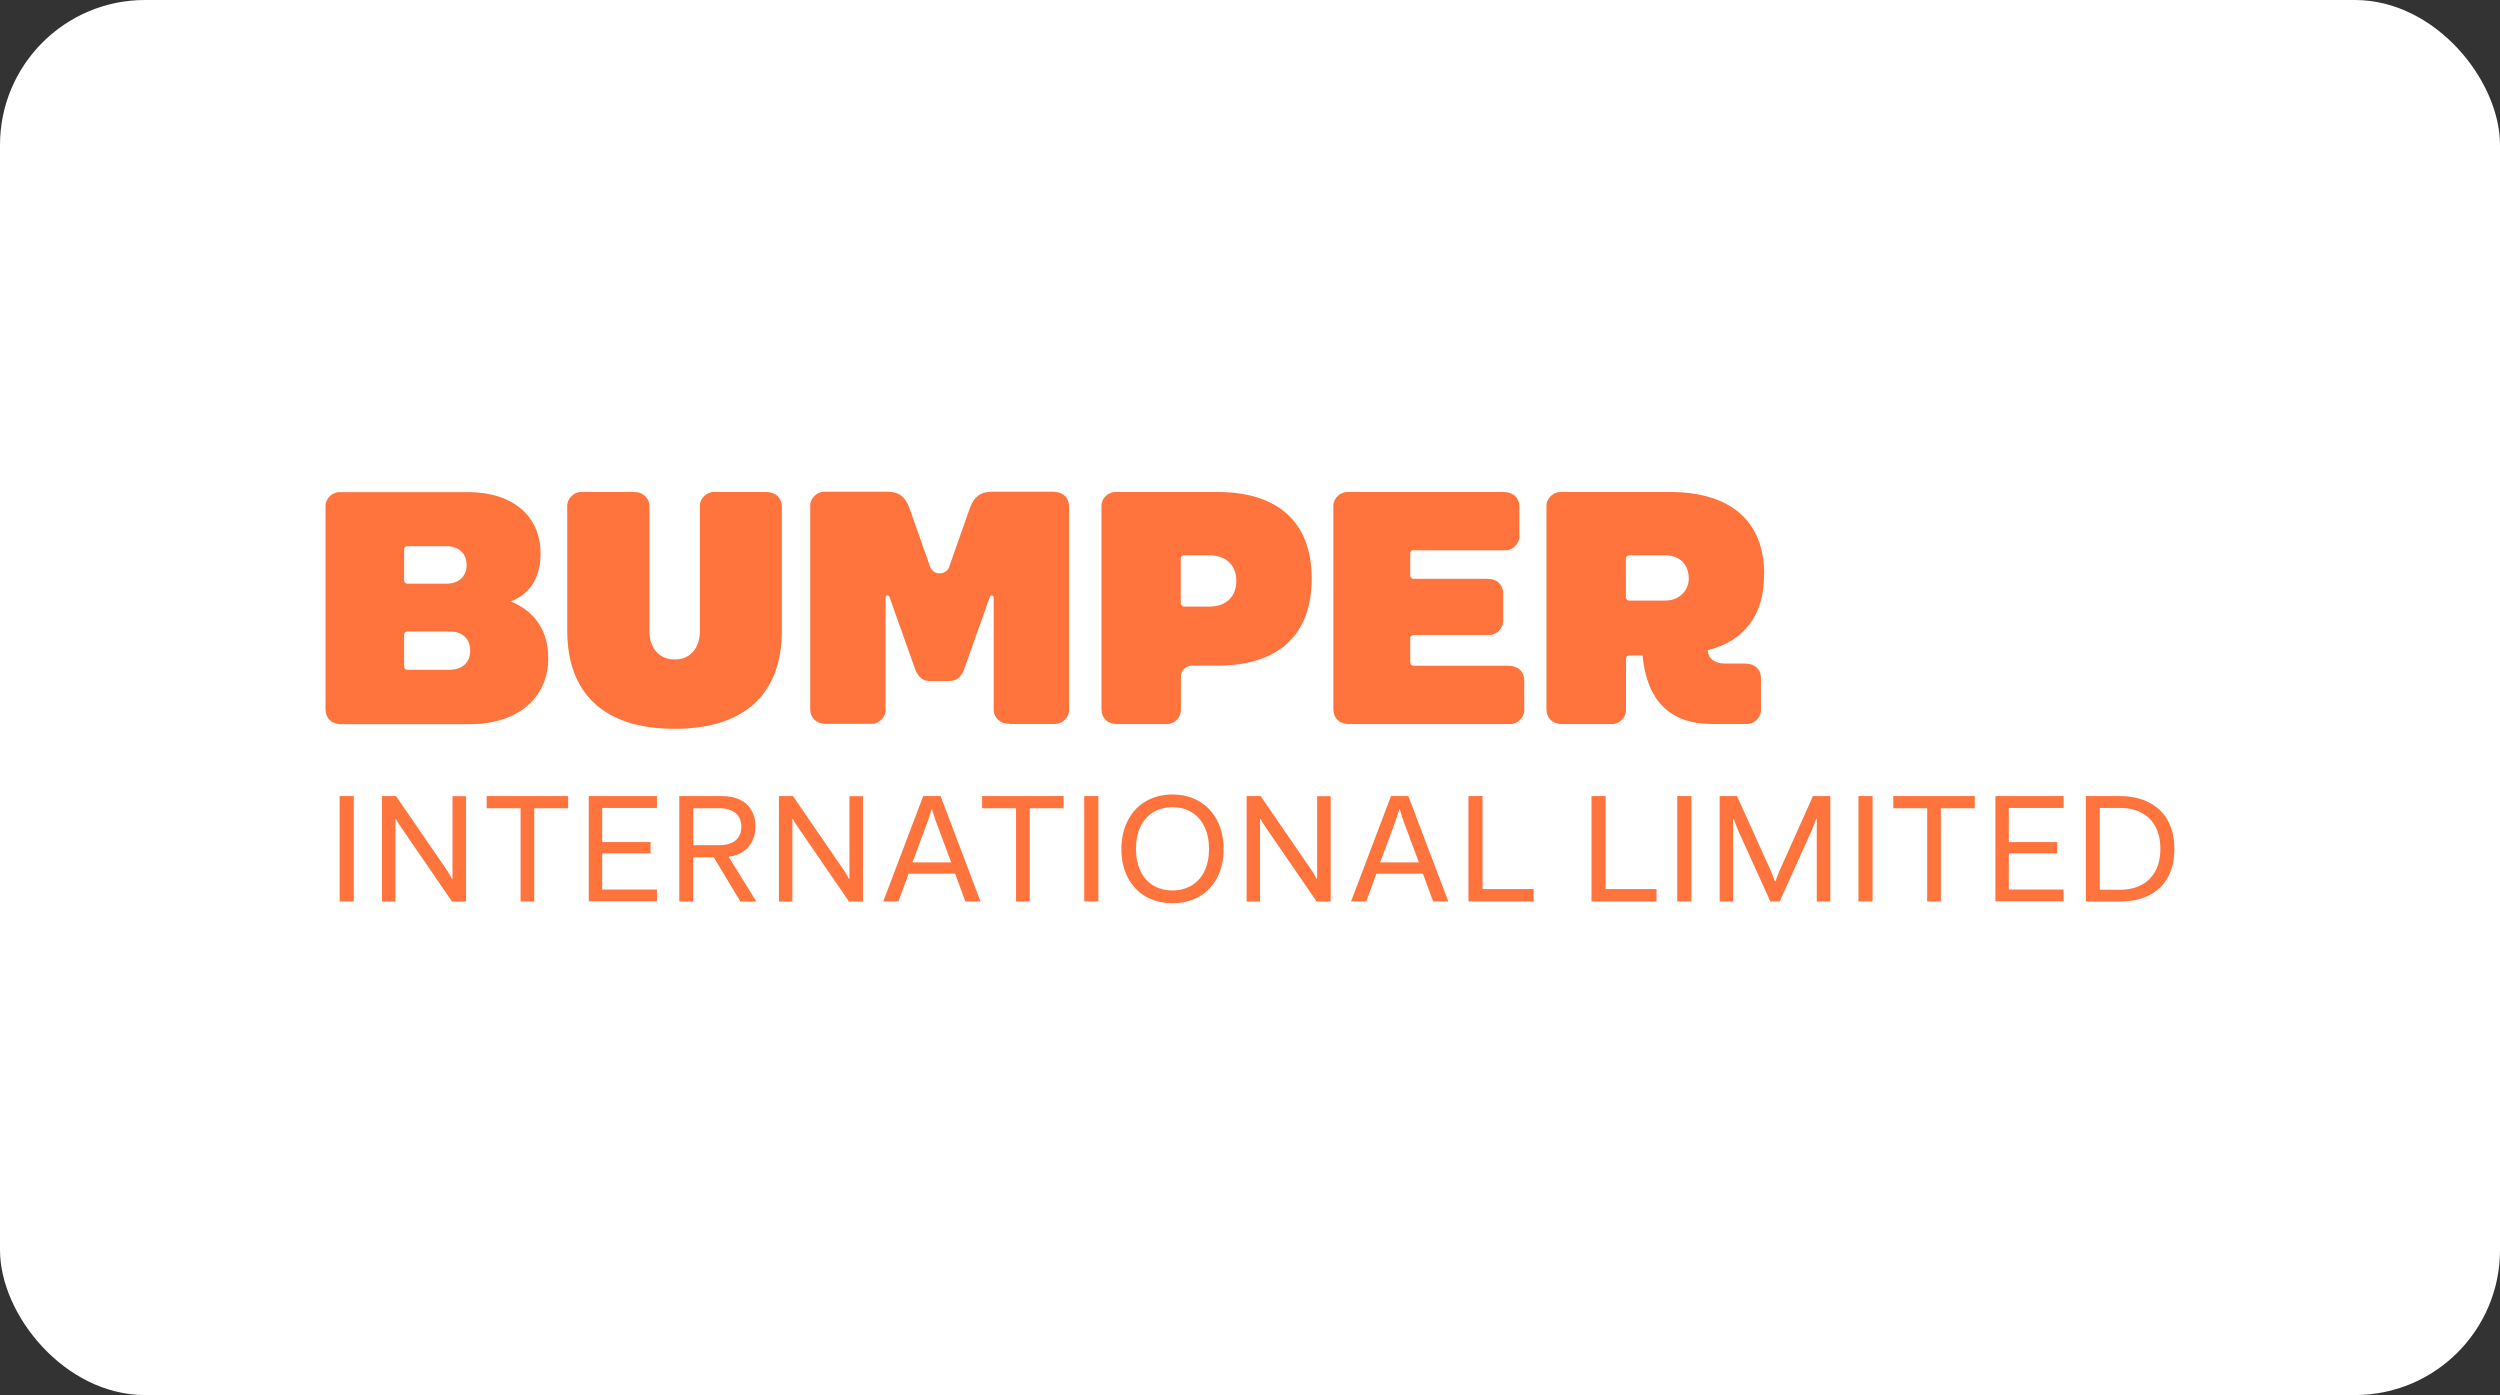
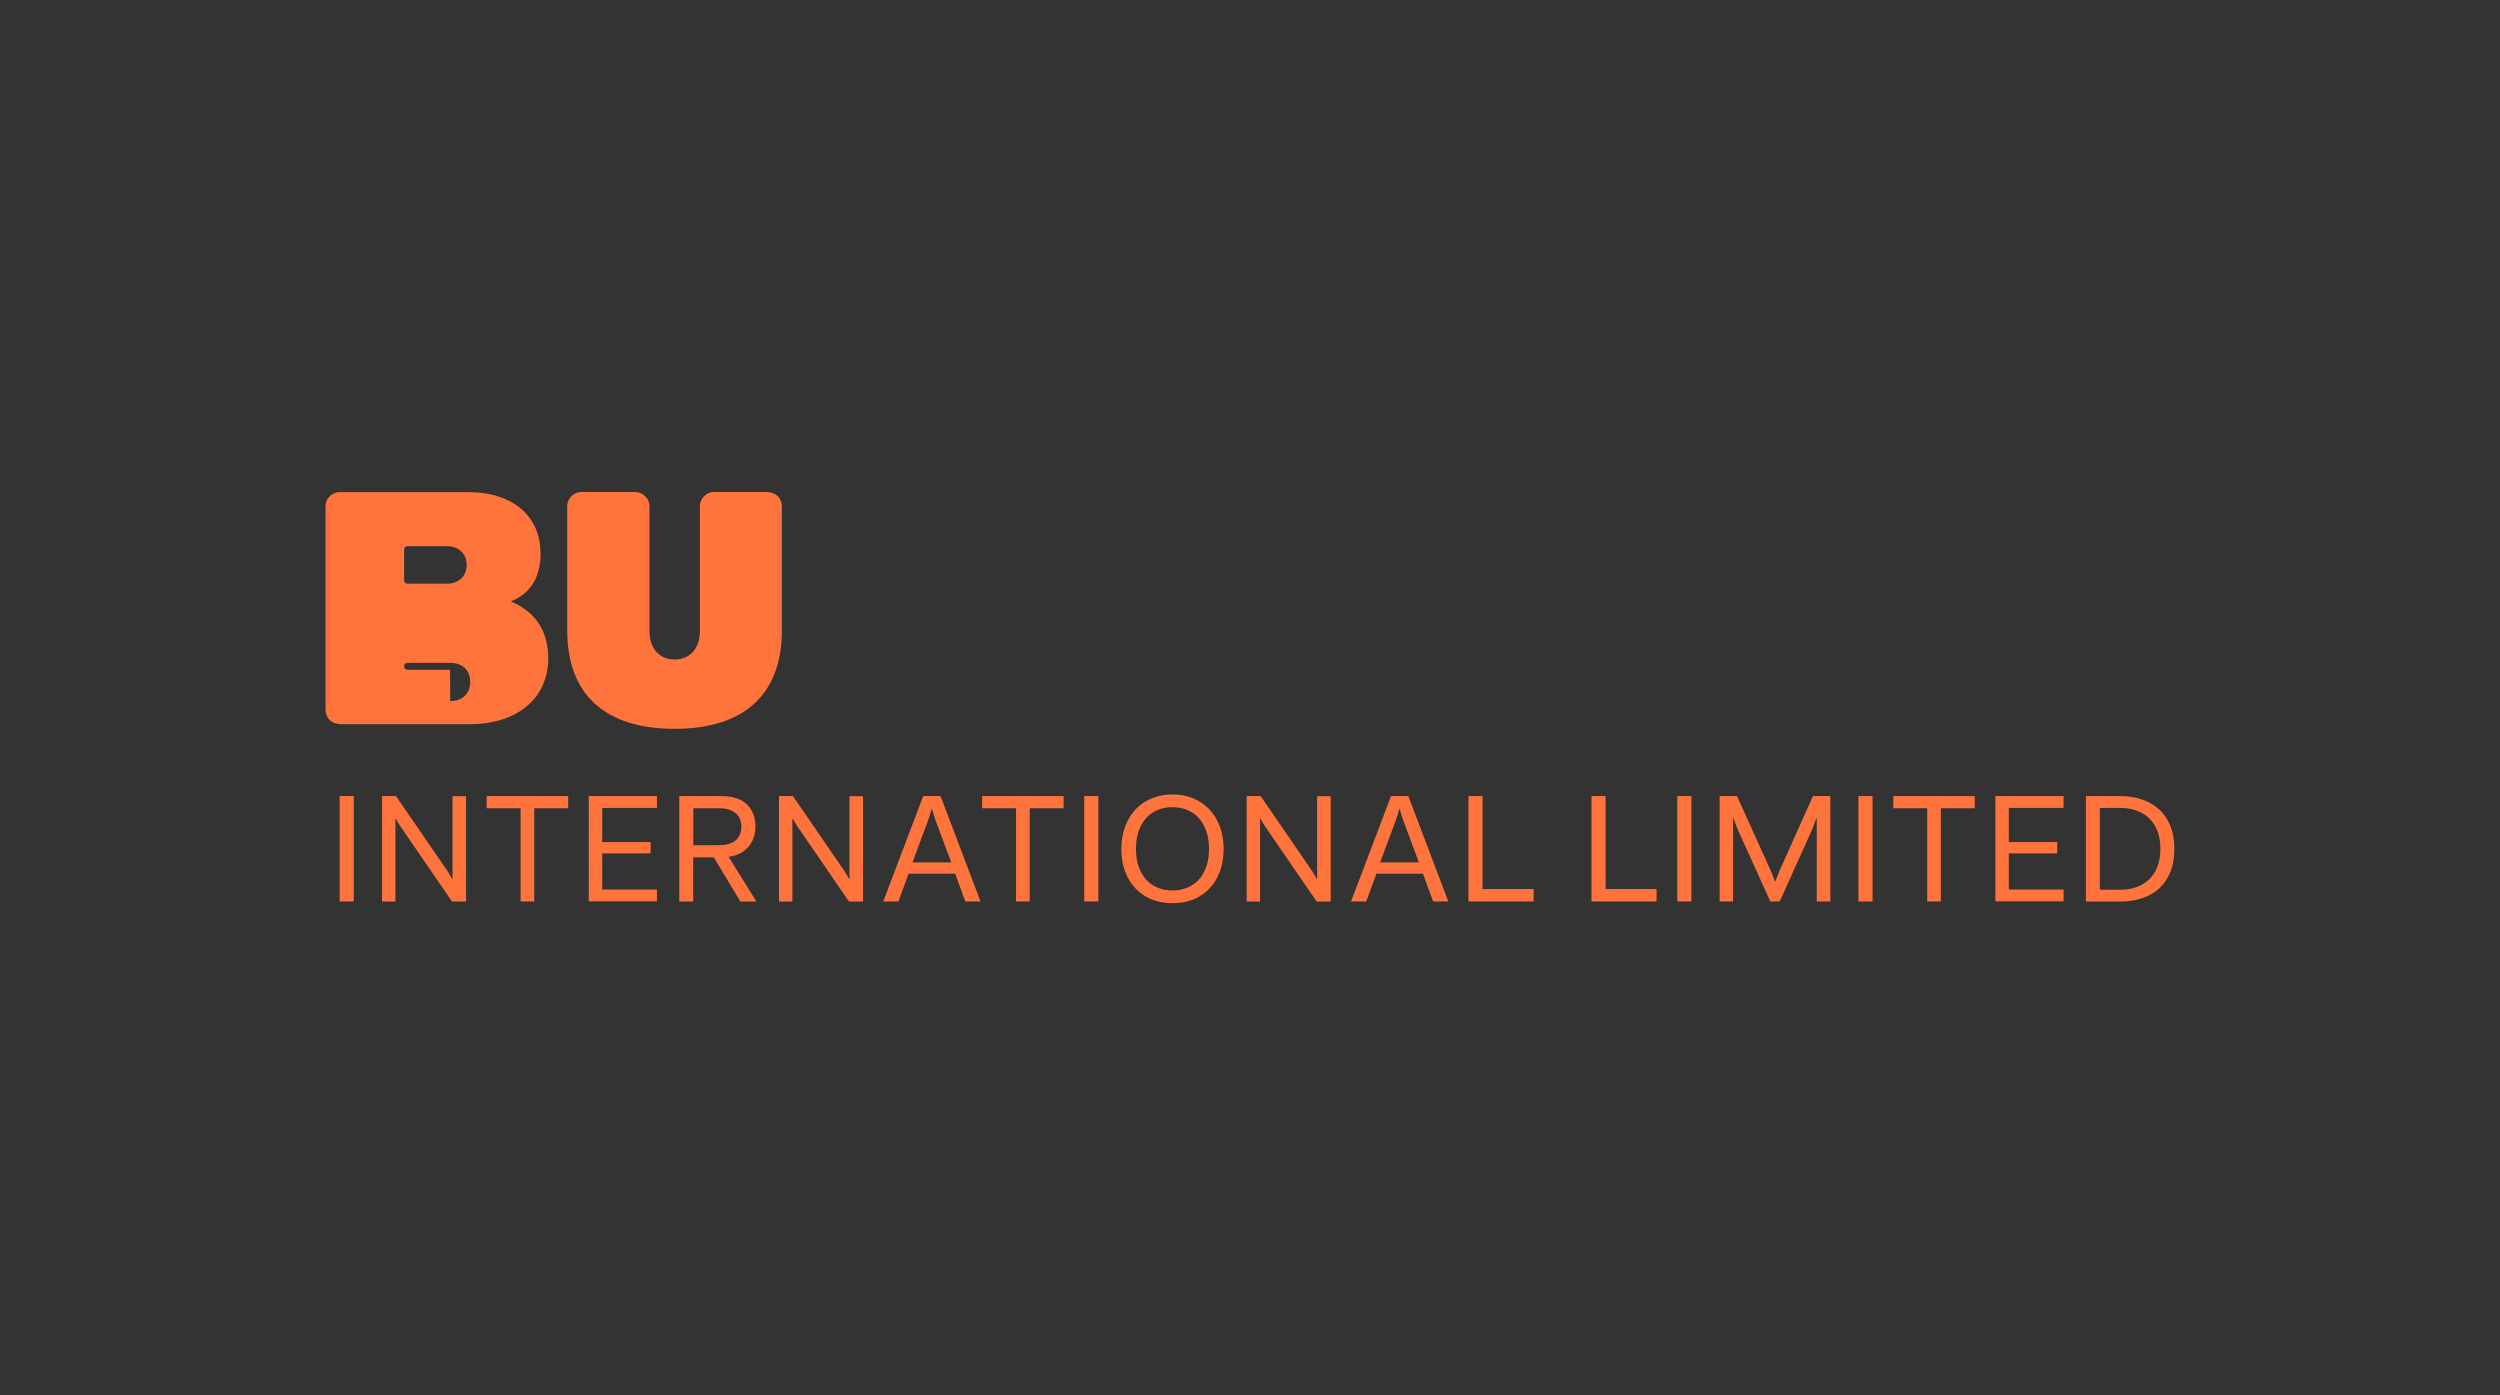
<svg xmlns="http://www.w3.org/2000/svg" id="Layer_2" data-name="Layer 2" viewBox="0 0 215.96 120.51">
  <rect x="0" y="0" width="215.96" height="120.51" fill="#333333" stroke="none" />
  <defs>
    <style>
      .cls-1 {
        fill: #fff;
      }

      .cls-2 {
        fill: #ff733c;
      }
    </style>
  </defs>
  <g id="Layer_1-2" data-name="Layer 1">
    <g>
-       <rect class="cls-1" width="215.96" height="120.51" rx="12.53" ry="12.53" />
      <g>
-         <path class="cls-2" d="M152.4,49.63c0-4.6-2.88-7.13-8.15-7.13h-9.3c-.18-.01-.36,0-.53.07-.17.06-.32.15-.45.28-.13.12-.23.27-.3.44-.07.16-.09.34-.08.51v17.45c0,.8.54,1.3,1.36,1.3h4.15c.18.01.36,0,.53-.07.17-.06.32-.15.45-.28.13-.12.23-.27.3-.44.07-.16.09-.34.08-.51v-4.33s0-.08.02-.12c.01-.04.04-.07.07-.1.03-.03.06-.05.1-.06.04-.01.08-.02.12-.02h1.12c.36,3.83,2.31,5.92,5.97,5.92h2.91c.18.01.36,0,.53-.07.17-.06.33-.15.45-.28s.23-.27.29-.44c.07-.16.09-.34.08-.51v-2.62c0-.8-.54-1.3-1.36-1.3h-1.73c-.88,0-1.43-.38-1.52-1.15,3.18-.82,4.88-3.01,4.88-6.54ZM143.88,51.88h-3.12s-.08,0-.12-.02c-.04-.01-.07-.04-.1-.06-.03-.03-.05-.06-.07-.1-.01-.04-.02-.08-.02-.12v-3.31s0-.08.02-.12c.01-.04.04-.07.07-.1.03-.03.06-.05.1-.06.04-.01.08-.02.12-.02h3.12c1.33,0,2,.94,2,1.95.01.26-.03.52-.13.76-.1.24-.24.46-.43.64-.19.18-.41.33-.66.42-.25.09-.51.14-.78.13h0Z" />
-         <path class="cls-2" d="M122.13,47.54h7.76c.18.01.36,0,.53-.07.17-.06.32-.15.45-.28.13-.12.23-.27.3-.44.07-.16.09-.34.08-.51v-2.44c0-.8-.54-1.3-1.36-1.3h-13.35c-.18-.01-.36,0-.53.07-.17.06-.32.15-.45.28-.13.12-.23.27-.3.44-.07.16-.09.34-.08.51v17.45c0,.8.54,1.3,1.36,1.3h13.77c.18.01.36,0,.53-.07.17-.06.32-.15.45-.28s.23-.27.3-.44c.07-.16.09-.34.08-.51v-2.44c0-.8-.54-1.3-1.36-1.3h-8.18s-.08,0-.12-.02-.07-.04-.1-.06c-.03-.03-.05-.06-.07-.1-.01-.04-.02-.08-.02-.12v-2.06s0-.08.02-.12c.01-.04.04-.07.07-.1.03-.03.06-.05.1-.06.04-.01.08-.02.12-.02h6.36c.18.01.36,0,.53-.07.17-.06.33-.15.45-.28.13-.12.23-.27.3-.44.06-.16.09-.34.08-.51v-2.25c0-.8-.54-1.3-1.36-1.3h-6.36s-.08,0-.12-.02-.07-.04-.1-.06c-.03-.03-.05-.06-.07-.1-.01-.04-.02-.08-.02-.12v-1.88s0-.08.02-.12c.01-.04.04-.07.06-.1.03-.03.06-.05.1-.06.04-.01.08-.02.12-.02h0Z" />
-         <path class="cls-2" d="M96.5,42.5c-.18-.01-.36,0-.53.07-.17.06-.32.15-.45.28-.13.12-.23.27-.29.44-.07.16-.09.34-.08.51v17.45c0,.8.54,1.3,1.36,1.3h4.15c.18.01.36,0,.53-.07.17-.06.32-.15.45-.28.13-.12.23-.27.29-.44.07-.16.09-.34.08-.51v-2.83c0-.24.1-.47.28-.65.18-.17.41-.27.66-.27h2.21c5.27,0,8.15-2.65,8.15-7.51s-2.88-7.49-8.15-7.49h-8.67ZM106.8,50.19c0,1.36-.91,2.21-2.31,2.21h-2.18s-.08,0-.12-.02c-.04-.01-.07-.04-.1-.06-.03-.03-.05-.06-.07-.1-.01-.04-.02-.08-.02-.12v-3.83s0-.08.02-.12c.01-.04.04-.07.07-.1.03-.03.06-.05.1-.06.04-.01.08-.02.12-.02h2.18c1.4,0,2.31.85,2.31,2.21Z" />
-         <path class="cls-2" d="M87.2,62.54h3.79c.18.01.36,0,.53-.07.17-.06.32-.15.45-.28.13-.12.23-.27.3-.44s.09-.34.08-.52v-17.45c0-.8-.54-1.3-1.36-1.3h-5.36c-.91,0-1.51.44-1.85,1.41l-1.76,4.99c-.04.19-.15.35-.31.47-.15.12-.34.18-.54.18s-.39-.06-.54-.18c-.15-.12-.26-.28-.31-.47l-1.76-4.99c-.33-.97-.94-1.41-1.85-1.41h-5.36c-.18-.01-.36,0-.53.07-.17.06-.32.15-.45.28-.13.12-.23.27-.3.44-.07.16-.09.34-.08.51v17.45c0,.8.54,1.3,1.36,1.3h3.79c.18.01.36,0,.53-.07.17-.06.32-.15.45-.28.13-.12.23-.27.3-.44.07-.16.09-.34.08-.52v-9.57c0-.15.06-.21.15-.21.04,0,.08.02.12.04.03.03.06.06.07.1l2.18,6.13c.27.8.7,1.12,1.33,1.12h1.64c.64,0,1.06-.32,1.33-1.12l2.18-6.13s.03-.08.07-.1c.03-.03.07-.04.12-.04.09,0,.15.06.15.21v9.58c-.01.18.02.35.08.51.07.16.17.31.29.43.13.12.28.22.45.28.17.06.35.08.53.07h0Z" />
        <path class="cls-2" d="M54.72,42.5h-4.36c-.18-.01-.36,0-.53.07-.17.06-.32.15-.45.28-.13.12-.23.27-.3.44-.07.16-.09.34-.08.51v10.67c0,5.49,3.24,8.49,9.27,8.49s9.27-3,9.27-8.49v-10.67c0-.8-.54-1.3-1.36-1.3h-4.36c-.18-.01-.36,0-.53.07-.17.06-.32.15-.45.28-.13.12-.23.27-.3.44-.07.16-.09.34-.08.51v10.7c0,1.5-.85,2.47-2.18,2.47s-2.18-.97-2.18-2.47v-10.7c.01-.18-.02-.35-.08-.51-.06-.16-.17-.31-.29-.43-.13-.12-.28-.22-.45-.28-.17-.06-.35-.08-.53-.07h0Z" />
-         <path class="cls-2" d="M46.69,47.78c0-3.21-2.42-5.27-6.24-5.27h-10.97c-.18-.01-.36,0-.53.07-.17.06-.32.15-.45.28-.13.12-.23.27-.3.44-.07.16-.09.34-.08.51v17.45c0,.8.54,1.3,1.36,1.3h11.09c4.12,0,6.79-2.25,6.79-5.69,0-2.36-1.12-4.04-3.24-4.92,1.7-.65,2.58-2.09,2.58-4.16ZM34.91,47.48s0-.08.02-.12c.01-.04.04-.07.07-.1.03-.03.06-.05.1-.06.04-.01.08-.02.12-.02h3.36c1.06,0,1.73.65,1.73,1.62s-.67,1.62-1.73,1.62h-3.36s-.08,0-.12-.02c-.04-.01-.07-.04-.1-.06-.03-.03-.05-.06-.07-.1-.01-.04-.02-.08-.02-.12v-2.65ZM38.88,57.86h-3.66s-.08,0-.12-.02c-.04-.01-.07-.04-.1-.06-.03-.03-.05-.06-.07-.1-.01-.04-.02-.08-.02-.12v-2.71s0-.08.02-.12c.01-.04.04-.07.07-.1.03-.03.06-.05.1-.06.04-.01.08-.02.12-.02h3.67c1.06,0,1.73.65,1.73,1.65s-.67,1.65-1.73,1.65h0Z" />
+         <path class="cls-2" d="M46.69,47.78c0-3.21-2.42-5.27-6.24-5.27h-10.97c-.18-.01-.36,0-.53.07-.17.06-.32.15-.45.28-.13.12-.23.27-.3.44-.07.16-.09.34-.08.51v17.45c0,.8.54,1.3,1.36,1.3h11.09c4.12,0,6.79-2.25,6.79-5.69,0-2.36-1.12-4.04-3.24-4.92,1.7-.65,2.58-2.09,2.58-4.16ZM34.91,47.48s0-.08.02-.12c.01-.04.04-.07.07-.1.03-.03.06-.05.1-.06.04-.01.08-.02.12-.02h3.36c1.06,0,1.73.65,1.73,1.62s-.67,1.62-1.73,1.62h-3.36s-.08,0-.12-.02c-.04-.01-.07-.04-.1-.06-.03-.03-.05-.06-.07-.1-.01-.04-.02-.08-.02-.12v-2.65ZM38.88,57.86h-3.66s-.08,0-.12-.02c-.04-.01-.07-.04-.1-.06-.03-.03-.05-.06-.07-.1-.01-.04-.02-.08-.02-.12s0-.08.02-.12c.01-.04.04-.07.07-.1.03-.03.06-.05.1-.06.04-.01.08-.02.12-.02h3.67c1.06,0,1.73.65,1.73,1.65s-.67,1.65-1.73,1.65h0Z" />
        <path class="cls-2" d="M29.34,77.87v-9.1h1.22v9.1h-1.22ZM33,77.87v-9.1h1.21l4.49,6.54c.07.11.13.21.19.32.06.1.11.19.15.28h.05v-7.13h1.17v9.1h-1.21l-4.49-6.54c-.07-.11-.13-.21-.2-.31-.06-.1-.11-.2-.15-.28h-.05v7.13h-1.17ZM44.97,77.87v-8.05h-2.93v-1.05h7.04v1.05h-2.93v8.05h-1.17ZM50.86,77.87v-9.1h5.89v1.02h-4.73v2.95h4.18v.98h-4.18v3.12h4.73v1.02h-5.89ZM58.68,77.87v-9.1h3.7c.61,0,1.13.11,1.56.32.43.21.76.52.98.92.23.39.34.85.34,1.37,0,.47-.09.89-.27,1.26-.18.37-.44.68-.79.92-.35.24-.77.39-1.26.45l2.4,3.87h-1.38l-2.3-3.82h-1.78v3.82h-1.22ZM62.13,73.01c.61,0,1.08-.14,1.41-.41.33-.28.5-.68.5-1.2,0-.34-.08-.64-.24-.87-.16-.24-.37-.41-.66-.53-.28-.12-.61-.18-.98-.18h-2.27v3.19h2.23ZM67.29,77.87v-9.1h1.21l4.49,6.54c.07.11.13.21.19.32.06.1.11.19.15.28h.05v-7.13h1.17v9.1h-1.21l-4.49-6.54c-.07-.11-.13-.21-.2-.31-.06-.1-.11-.2-.15-.28h-.05v7.13h-1.17ZM76.3,77.87l3.45-9.1h1.5l3.45,9.1h-1.31l-.88-2.4h-4.02l-.88,2.4h-1.3ZM78.82,74.5h3.35l-1.33-3.57c-.1-.28-.21-.62-.32-1.02h-.05c-.11.4-.22.74-.32,1.02l-1.33,3.57ZM87.77,77.87v-8.05h-2.93v-1.05h7.04v1.05h-2.93v8.05h-1.17ZM93.66,77.87v-9.1h1.22v9.1h-1.22ZM101.29,78.02c-.87,0-1.64-.19-2.31-.57-.66-.38-1.18-.93-1.55-1.63-.37-.71-.56-1.53-.56-2.47s.19-1.77.56-2.48c.37-.72.89-1.27,1.55-1.65.67-.39,1.44-.59,2.31-.59s1.63.2,2.3.59c.66.39,1.18.94,1.55,1.65.37.71.56,1.54.56,2.48s-.19,1.77-.56,2.47c-.37.7-.89,1.25-1.55,1.63-.66.38-1.43.57-2.3.57ZM101.28,76.92c.64,0,1.19-.15,1.67-.44s.85-.7,1.1-1.24c.26-.54.39-1.17.39-1.9s-.13-1.37-.39-1.91c-.26-.55-.62-.97-1.1-1.26-.48-.29-1.03-.44-1.67-.44s-1.19.15-1.67.44c-.48.29-.84.72-1.1,1.26-.26.54-.38,1.18-.38,1.91s.13,1.37.39,1.91c.26.54.63.95,1.1,1.24.48.29,1.03.43,1.67.43ZM107.69,77.87v-9.1h1.21l4.49,6.54c.07.11.13.21.19.32.06.1.11.19.15.28h.05v-7.13h1.17v9.1h-1.21l-4.49-6.54c-.07-.11-.13-.21-.2-.31-.06-.1-.11-.2-.15-.28h-.05v7.13h-1.17ZM116.71,77.87l3.45-9.1h1.5l3.45,9.1h-1.31l-.88-2.4h-4.02l-.88,2.4h-1.3ZM119.22,74.5h3.35l-1.33-3.57c-.1-.28-.21-.62-.32-1.02h-.05c-.11.4-.22.74-.32,1.02l-1.33,3.57ZM126.85,77.87v-9.1h1.22v8.03h4.41v1.07h-5.62ZM137.48,77.87v-9.1h1.22v8.03h4.4v1.07h-5.62ZM144.89,77.87v-9.1h1.22v9.1h-1.22ZM148.55,77.87v-9.1h1.5l2.9,6.41c.12.28.25.6.37.95h.05c.13-.35.25-.67.37-.95l2.87-6.41h1.5v9.1h-1.17v-7.15h-.05c-.13.37-.27.74-.42,1.09l-2.73,6.06h-.81l-2.75-6.06c-.15-.34-.29-.71-.42-1.1h-.05v7.16h-1.17ZM160.54,77.87v-9.1h1.22v9.1h-1.22ZM166.48,77.87v-8.05h-2.93v-1.05h7.04v1.05h-2.93v8.05h-1.17ZM172.37,77.87v-9.1h5.89v1.02h-4.73v2.95h4.18v.98h-4.18v3.12h4.73v1.02h-5.89ZM180.19,77.87v-9.1h2.9c1,0,1.86.19,2.57.56.71.37,1.25.89,1.62,1.58.37.68.55,1.49.55,2.43s-.18,1.74-.55,2.42c-.37.68-.9,1.21-1.62,1.57-.71.37-1.57.55-2.57.55h-2.9ZM183.1,76.86c.74,0,1.37-.14,1.89-.42.53-.28.93-.69,1.21-1.21.28-.53.42-1.16.42-1.9s-.14-1.38-.42-1.91c-.28-.53-.68-.93-1.21-1.21-.53-.28-1.16-.42-1.9-.42h-1.7v7.07h1.71Z" />
      </g>
    </g>
  </g>
</svg>